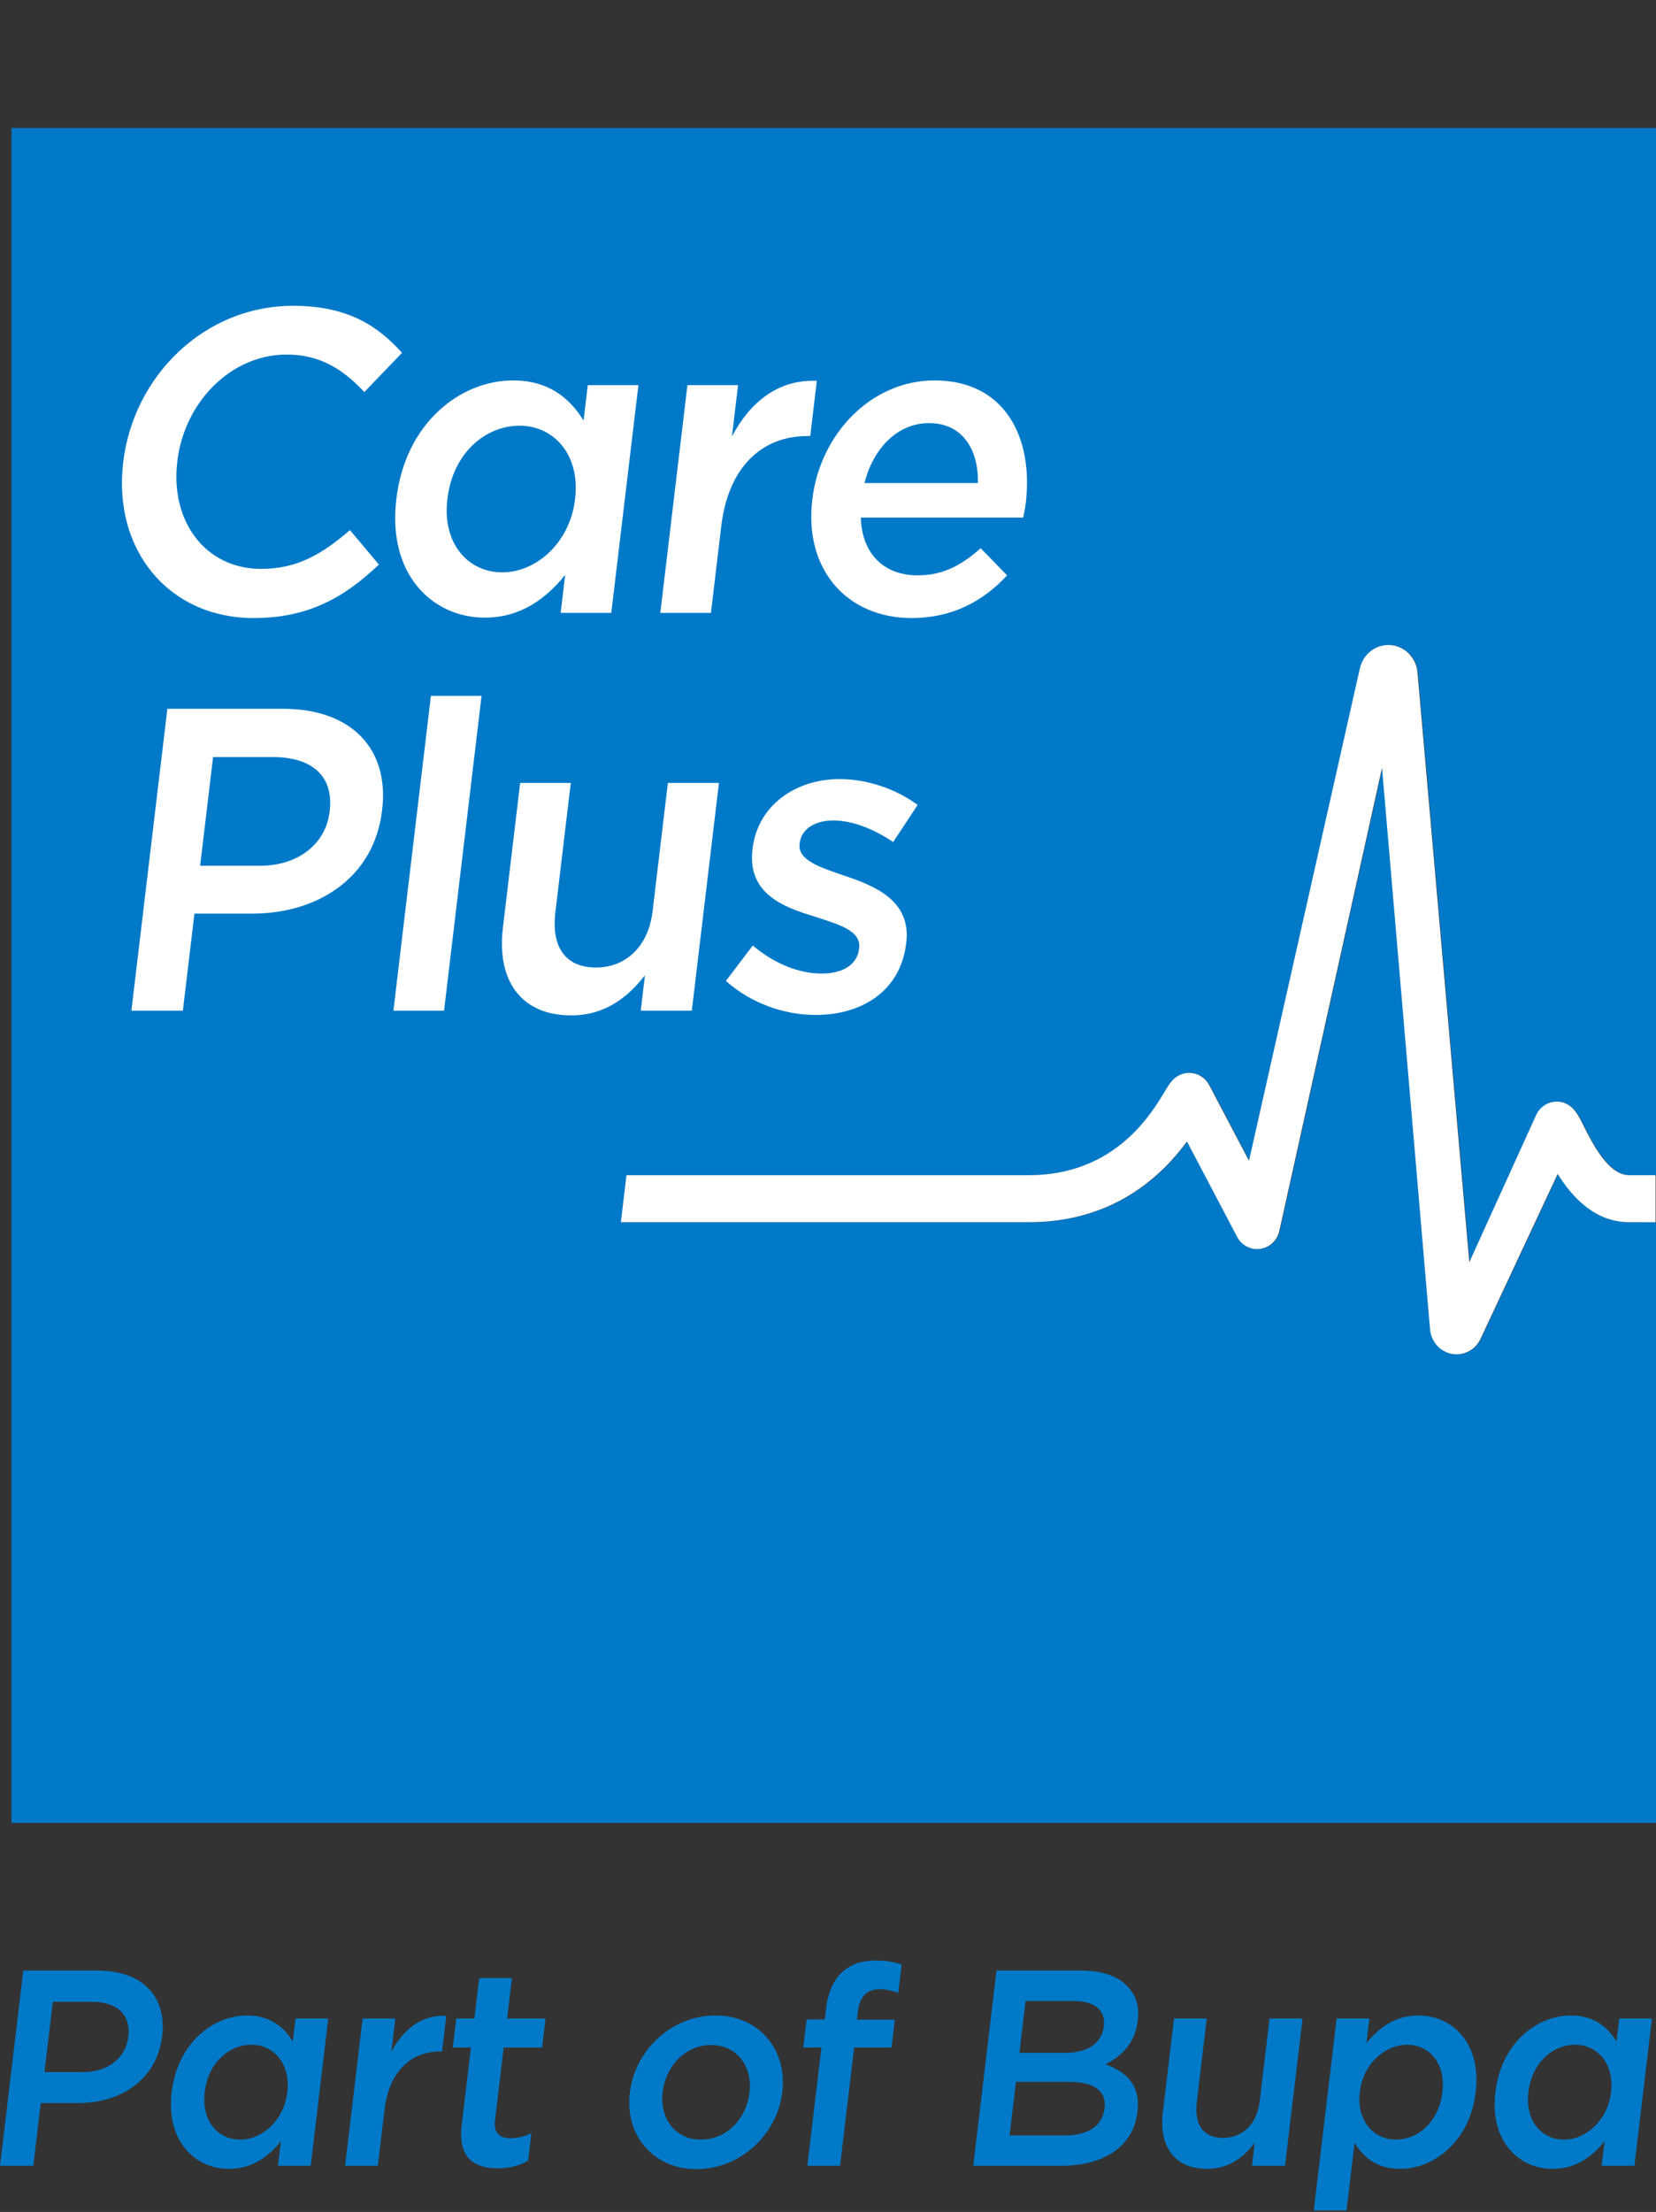
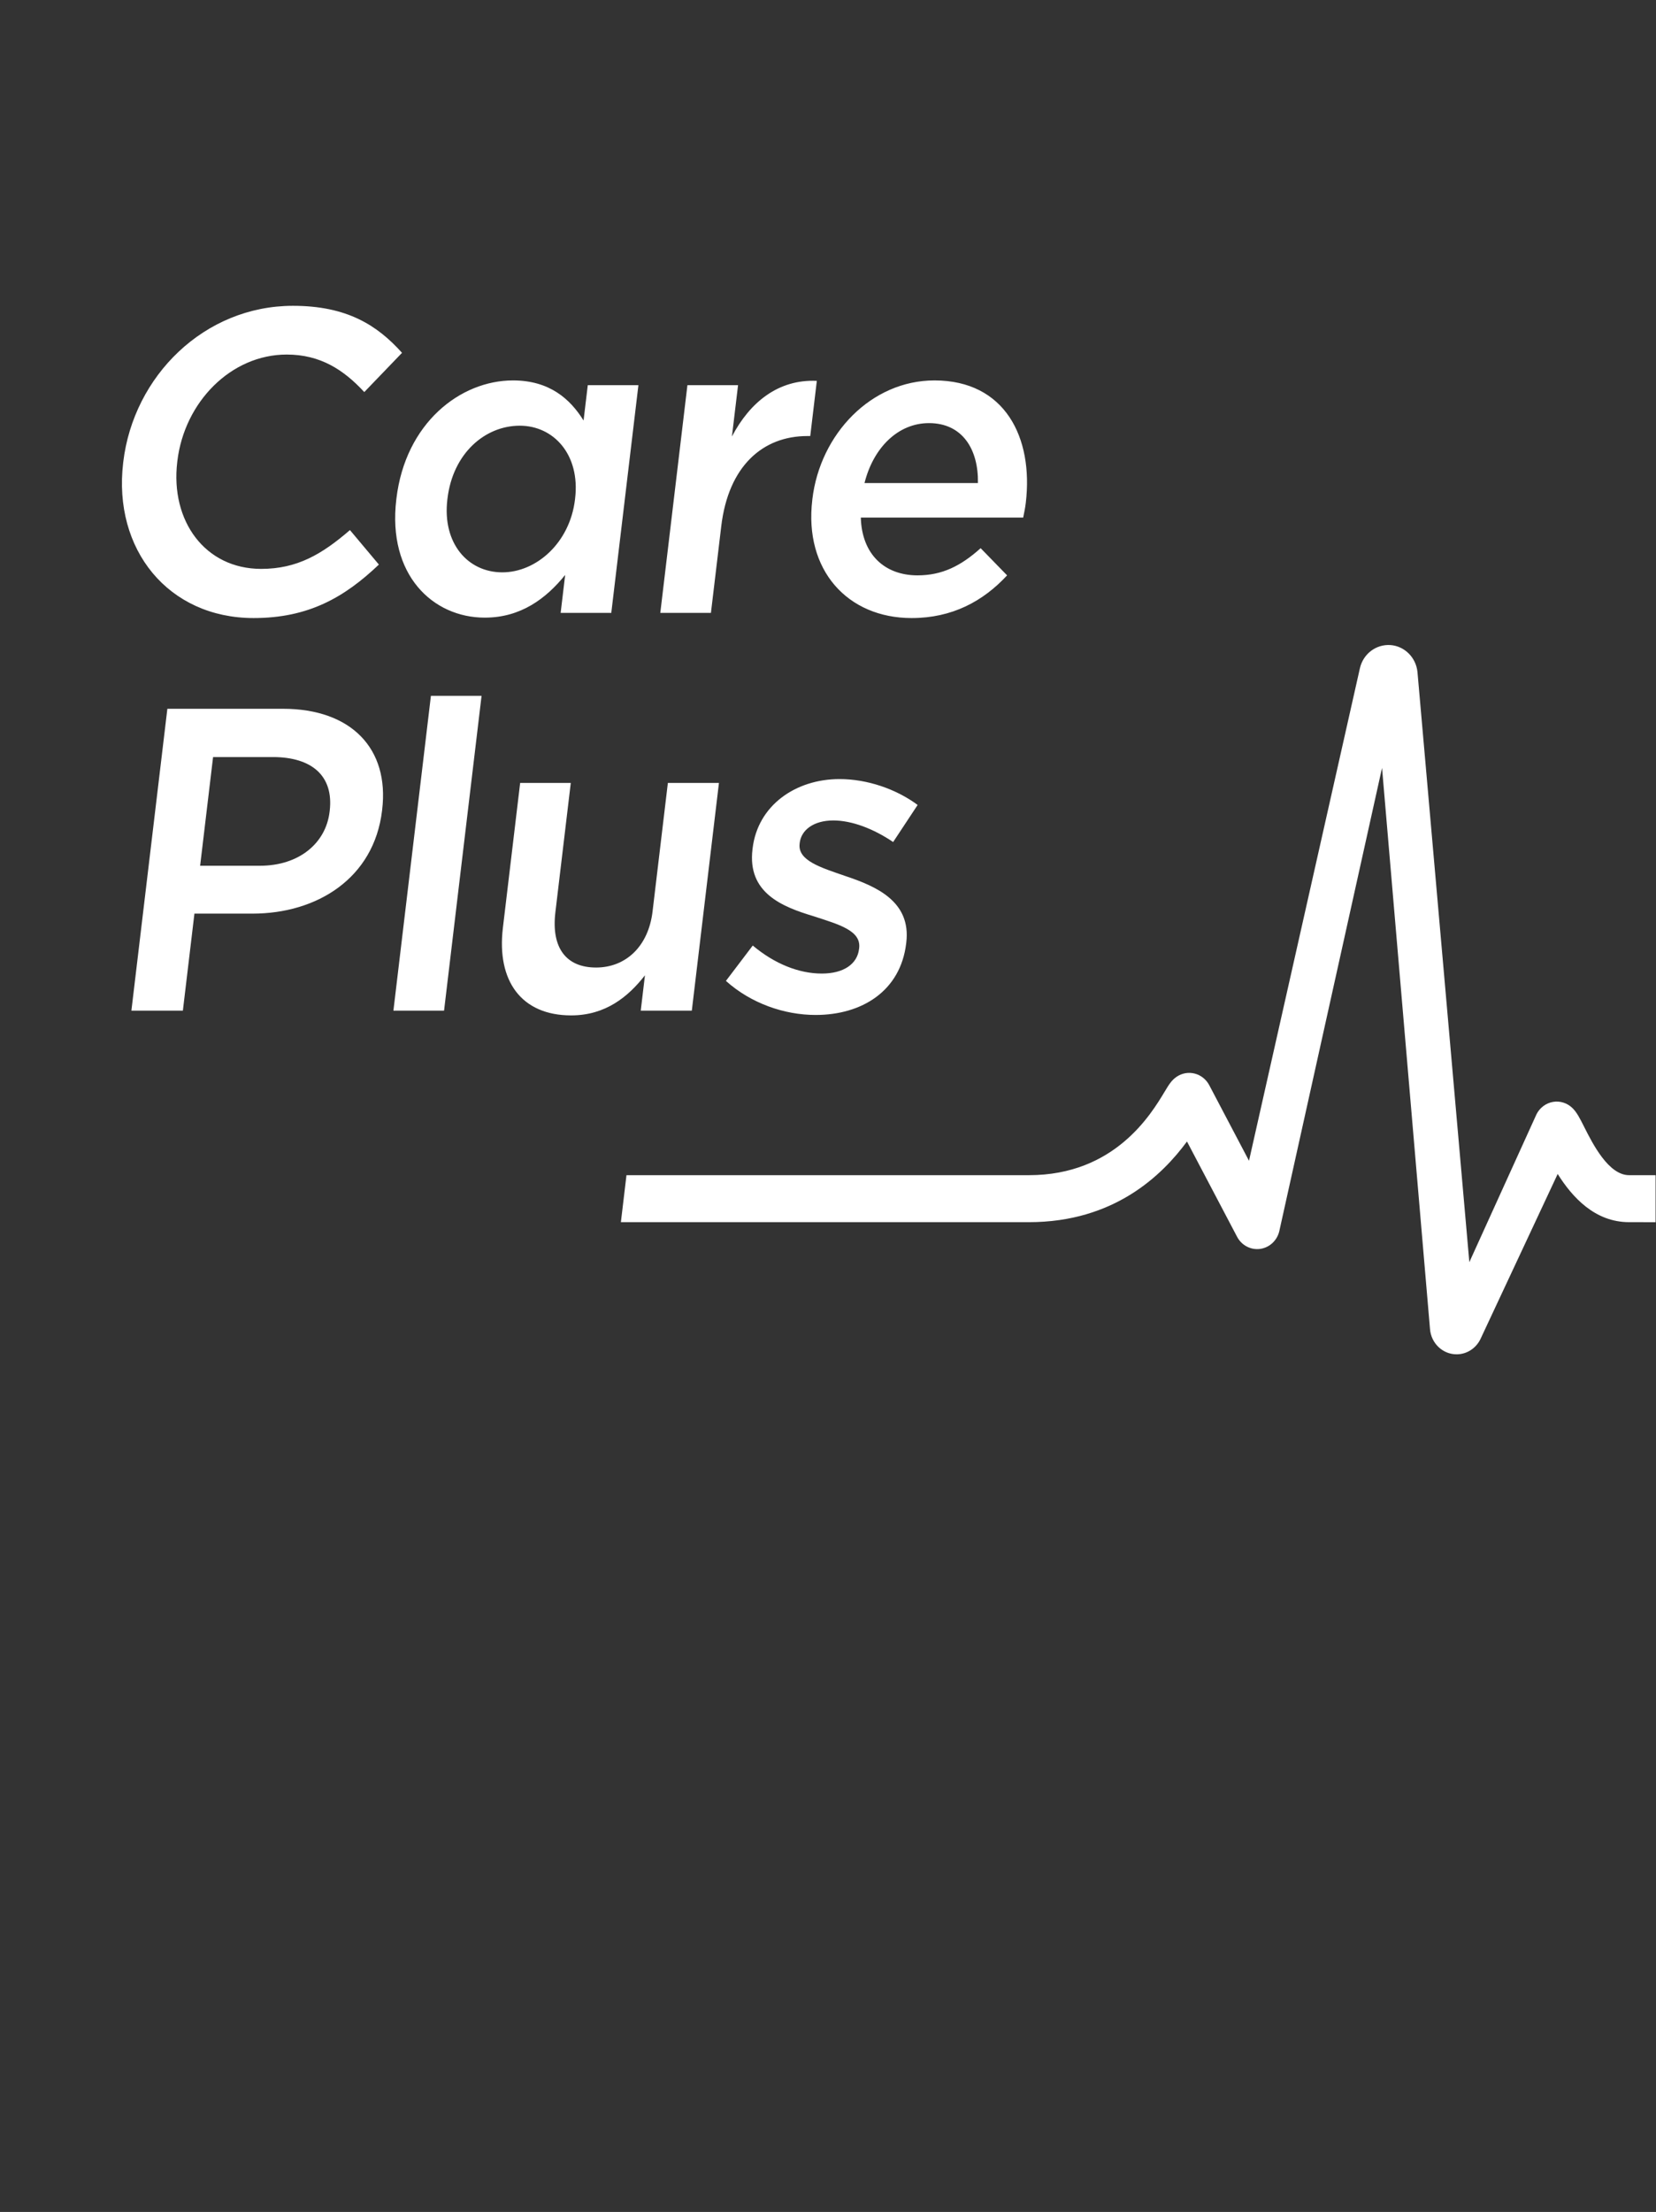
<svg xmlns="http://www.w3.org/2000/svg" width="233" height="311" viewBox="0 0 233 311" fill="none">
  <rect x="0" y="0" width="233" height="311" fill="#333333" stroke="none" />
-   <path d="M219.225 165.063L208.364 188.268C207.752 189.541 206.477 190.42 205.001 190.42C203.034 190.42 201.422 188.86 201.263 186.879L194.512 107.967L180.057 173.104C179.743 174.432 178.668 175.422 177.351 175.599C176.037 175.773 174.752 175.099 174.119 173.896L167.068 160.5C163.583 165.229 156.83 171.841 144.839 171.841H87.419L88.204 165.231H144.839C156.867 165.231 161.997 156.701 163.928 153.491C164.53 152.491 164.891 151.888 165.609 151.398C166.36 150.887 167.287 150.723 168.158 150.948C169.031 151.173 169.772 151.766 170.201 152.581L175.792 163.207L191.406 93.923C191.881 91.916 193.675 90.571 195.691 90.699C197.691 90.842 199.299 92.45 199.499 94.505L206.795 177.461L216.248 156.661C216.715 155.738 217.578 155.097 218.576 154.929C219.576 154.763 220.59 155.089 221.317 155.812C221.937 156.425 222.341 157.228 222.954 158.443C224.149 160.816 226.376 165.231 229.274 165.231H233V18H1.61V256.301H233V171.841H229.274C224.443 171.841 221.266 168.312 219.225 165.063ZM226.661 294.199L226.67 294.123C227.147 290.122 224.719 287.494 221.633 287.494C218.472 287.494 215.546 290.004 215.054 294.123L215.046 294.199C214.568 298.203 216.919 300.83 220.043 300.83C223.127 300.83 226.188 298.161 226.661 294.199ZM210.399 294.199L210.407 294.123C211.225 287.261 216.221 283.377 221.019 283.377C224.333 283.377 226.227 285.065 227.441 287.024L227.823 283.808H232.431L229.963 304.514H225.355L225.766 301.063C224.025 303.219 221.725 304.947 218.448 304.947C213.727 304.947 209.581 301.063 210.399 294.199ZM202.938 294.199L202.946 294.123C203.424 290.122 201.108 287.494 197.985 287.494C194.863 287.494 191.802 290.162 191.328 294.123L191.32 294.199C190.849 298.161 193.271 300.83 196.395 300.83C199.557 300.83 202.45 298.278 202.938 294.199ZM188.065 283.808H192.673L192.263 287.261C194.006 285.103 196.306 283.377 199.579 283.377C204.303 283.377 208.452 287.221 207.63 294.123L207.622 294.199C206.801 301.063 201.769 304.947 197.008 304.947C193.659 304.947 191.769 303.219 190.59 301.298L189.457 310.79H184.847L188.065 283.808ZM163.609 296.984L165.181 283.808H169.788L168.386 295.573C168.003 298.789 169.348 300.592 172.09 300.592C174.756 300.592 176.847 298.711 177.229 295.493L178.623 283.808H183.27L180.802 304.514H176.156L176.537 301.298C175.011 303.259 172.943 304.947 169.819 304.947C165.289 304.947 163.034 301.809 163.609 296.984ZM155.312 284.827C155.569 282.673 154.052 281.337 151.042 281.337H144.302L143.435 288.634H149.83C152.84 288.634 155.001 287.417 155.303 284.905L155.312 284.827ZM150.373 292.711H142.947L142.049 300.239H149.816C153.018 300.239 155.114 298.947 155.41 296.475L155.418 296.395C155.693 294.083 154.067 292.711 150.373 292.711ZM140.206 277.064H152.163C155.21 277.064 157.505 277.926 158.84 279.495C159.879 280.71 160.307 282.2 160.089 284.044L160.081 284.121C159.685 287.417 157.648 289.182 155.542 290.239C158.534 291.338 160.487 293.182 160.042 296.906L160.032 296.984C159.448 301.887 155.212 304.514 149.271 304.514H136.933L140.206 277.064ZM115.57 287.885H113.02L113.493 283.928H116.044L116.228 282.398C116.497 280.122 117.274 278.398 118.472 277.299C119.668 276.202 121.219 275.652 123.201 275.652C124.801 275.652 125.876 275.887 126.866 276.202L126.39 280.202C125.513 279.889 124.737 279.691 123.748 279.691C121.997 279.691 120.964 280.672 120.707 282.829L120.57 283.966H125.905L125.435 287.885H120.178L118.197 304.514H113.591L115.57 287.885ZM105.442 294.279L105.453 294.199C105.887 290.555 103.695 287.534 100.077 287.534C96.383 287.534 93.667 290.515 93.237 294.123L93.229 294.199C92.798 297.807 94.99 300.83 98.569 300.83C102.302 300.83 105.016 297.849 105.442 294.279ZM88.61 294.279L88.621 294.199C89.327 288.281 94.48 283.377 100.651 283.377C106.82 283.377 110.779 288.201 110.071 294.123L110.063 294.199C109.361 300.084 104.206 304.985 97.998 304.985C91.865 304.985 87.91 300.161 88.61 294.279ZM64.958 298.789L66.258 287.885H63.707L64.193 283.808H66.744L67.421 278.123H72.029L71.352 283.808H76.762L76.274 287.885H70.866L69.656 298.043C69.436 299.886 70.262 300.632 71.823 300.632C72.852 300.632 73.795 300.397 74.764 299.926L74.303 303.81C73.078 304.476 71.776 304.865 70.025 304.865C66.636 304.865 64.418 303.337 64.958 298.789ZM51.018 283.808H55.628L55.073 288.476C56.697 285.378 59.273 283.26 62.797 283.415L62.197 288.436H61.93C57.895 288.436 54.755 291.143 54.1 296.633L53.161 304.514H48.551L51.018 283.808ZM40.415 294.199L40.423 294.123C40.9 290.122 38.472 287.494 35.386 287.494C32.225 287.494 29.301 290.004 28.809 294.123L28.801 294.199C28.321 298.203 30.674 300.83 33.797 300.83C36.882 300.83 39.943 298.161 40.415 294.199ZM24.152 294.199L24.16 294.123C24.98 287.261 29.974 283.377 34.772 283.377C38.086 283.377 39.98 285.065 41.194 287.024L41.576 283.808H46.184L43.717 304.514H39.108L39.521 301.063C37.778 303.219 35.478 304.947 32.203 304.947C27.48 304.947 23.334 301.063 24.152 294.199ZM11.701 291.338C15.242 291.338 17.693 289.298 18.034 286.437L18.044 286.357C18.428 283.144 16.383 281.456 12.879 281.456H7.432L6.255 291.338H11.701ZM3.273 277.064H13.783C20.03 277.064 23.479 280.71 22.819 286.24L22.809 286.318C22.077 292.475 16.893 295.691 11.03 295.691H5.734L4.683 304.514H0L3.273 277.064Z" fill="#0079C8" />
  <path d="M114.76 142.704C121.238 142.704 126.699 139.369 127.501 132.639L127.515 132.518C128.203 126.759 123.329 124.634 118.97 123.18C115.464 121.969 112.224 120.998 112.507 118.632L112.52 118.51C112.738 116.692 114.485 115.357 117.252 115.357C119.842 115.357 122.886 116.511 125.666 118.39L129.113 113.176C126.084 110.931 122.011 109.538 118.123 109.538C111.942 109.538 106.612 113.237 105.889 119.298L105.875 119.42C105.144 125.544 110.038 127.486 114.471 128.821C117.983 129.97 121.18 130.822 120.885 133.306L120.868 133.428C120.617 135.55 118.693 136.883 115.63 136.883C112.45 136.883 109.018 135.55 105.914 132.942L102.138 137.915C105.648 141.069 110.344 142.704 114.76 142.704ZM80.36 142.765C85.188 142.765 88.384 140.159 90.745 137.127L90.153 142.099H97.339L101.155 110.084H93.969L91.816 128.152C91.225 133.123 87.994 136.036 83.87 136.036C79.631 136.036 77.548 133.245 78.141 128.274L80.309 110.084H73.185L70.756 130.458C69.866 137.915 73.352 142.765 80.36 142.765ZM55.353 142.099H62.479L67.756 97.834H60.63L55.353 142.099ZM28.158 121.725L29.98 106.444H38.402C43.819 106.444 46.982 109.05 46.388 114.025L46.373 114.145C45.845 118.573 42.057 121.725 36.58 121.725H28.158ZM18.487 142.099H25.73L27.356 128.455H35.541C44.61 128.455 52.622 123.482 53.757 113.964L53.771 113.842C54.791 105.292 49.457 99.654 39.8 99.654H23.548L18.487 142.099ZM121.636 67.92C122.878 62.948 126.354 59.49 130.709 59.49C135.421 59.49 137.686 63.191 137.594 67.92H121.636ZM128.266 86.898C133.978 86.898 138.325 84.534 141.7 80.896L137.976 77.075C135.206 79.561 132.574 80.896 129.098 80.896C124.505 80.896 121.262 77.985 121.117 72.771H143.965C144.112 72.044 144.249 71.377 144.328 70.709C145.426 61.491 141.378 53.488 131.484 53.488C122.593 53.488 115.397 61.008 114.303 70.163L114.291 70.285C113.111 80.167 119.256 86.898 128.266 86.898ZM92.904 86.171H100.028L101.481 73.984C102.494 65.495 107.348 61.308 113.591 61.308H114.003L114.928 53.549C109.481 53.305 105.5 56.58 102.983 61.371L103.844 54.156H96.72L92.904 86.171ZM70.672 80.472C65.844 80.472 62.208 76.409 62.944 70.224L62.959 70.102C63.718 63.736 68.242 59.854 73.132 59.854C77.901 59.854 81.654 63.919 80.917 70.102L80.903 70.224C80.172 76.348 75.442 80.472 70.672 80.472ZM68.207 86.84C73.27 86.84 76.825 84.168 79.519 80.837L78.884 86.171H86.008L89.825 54.156H82.701L82.107 59.127C80.231 56.094 77.305 53.488 72.183 53.488C64.763 53.488 57.04 59.49 55.775 70.102L55.761 70.224C54.496 80.837 60.904 86.84 68.207 86.84ZM35.69 86.898C43.404 86.898 48.461 83.99 53.31 79.379L49.237 74.53C45.298 77.926 41.815 79.986 36.749 79.986C28.86 79.986 23.95 73.257 24.94 64.948L24.954 64.827C25.946 56.519 32.509 49.85 40.341 49.85C45.053 49.85 48.335 51.973 51.255 55.125L56.565 49.608C53.081 45.727 48.814 42.998 41.219 42.998C28.735 42.998 18.783 52.881 17.344 64.948L17.33 65.07C15.877 77.258 23.677 86.898 35.69 86.898ZM232.943 165.23V171.84L229.214 171.838C224.386 171.838 221.207 168.309 219.166 165.062L208.305 188.265C207.693 189.54 206.418 190.417 204.942 190.417C202.975 190.417 201.363 188.859 201.203 186.875L194.453 107.966L179.998 173.101C179.686 174.429 178.609 175.421 177.292 175.598C175.98 175.772 174.692 175.096 174.06 173.896L167.009 160.497C163.523 165.228 156.771 171.838 144.781 171.838H87.359L88.145 165.23H144.781C156.807 165.23 161.938 156.7 163.868 153.488C164.47 152.49 164.832 151.887 165.55 151.397C166.301 150.884 167.229 150.722 168.099 150.947C168.972 151.172 169.713 151.765 170.142 152.578L175.735 163.204L191.347 93.922C191.822 91.915 193.616 90.568 195.632 90.696C197.632 90.841 199.24 92.449 199.44 94.502L206.736 177.46L216.189 156.66C216.656 155.737 217.519 155.096 218.517 154.928C219.517 154.76 220.531 155.088 221.258 155.808C221.878 156.424 222.282 157.227 222.894 158.442C224.09 160.813 226.317 165.23 229.214 165.23H232.943Z" fill="white" />
</svg>